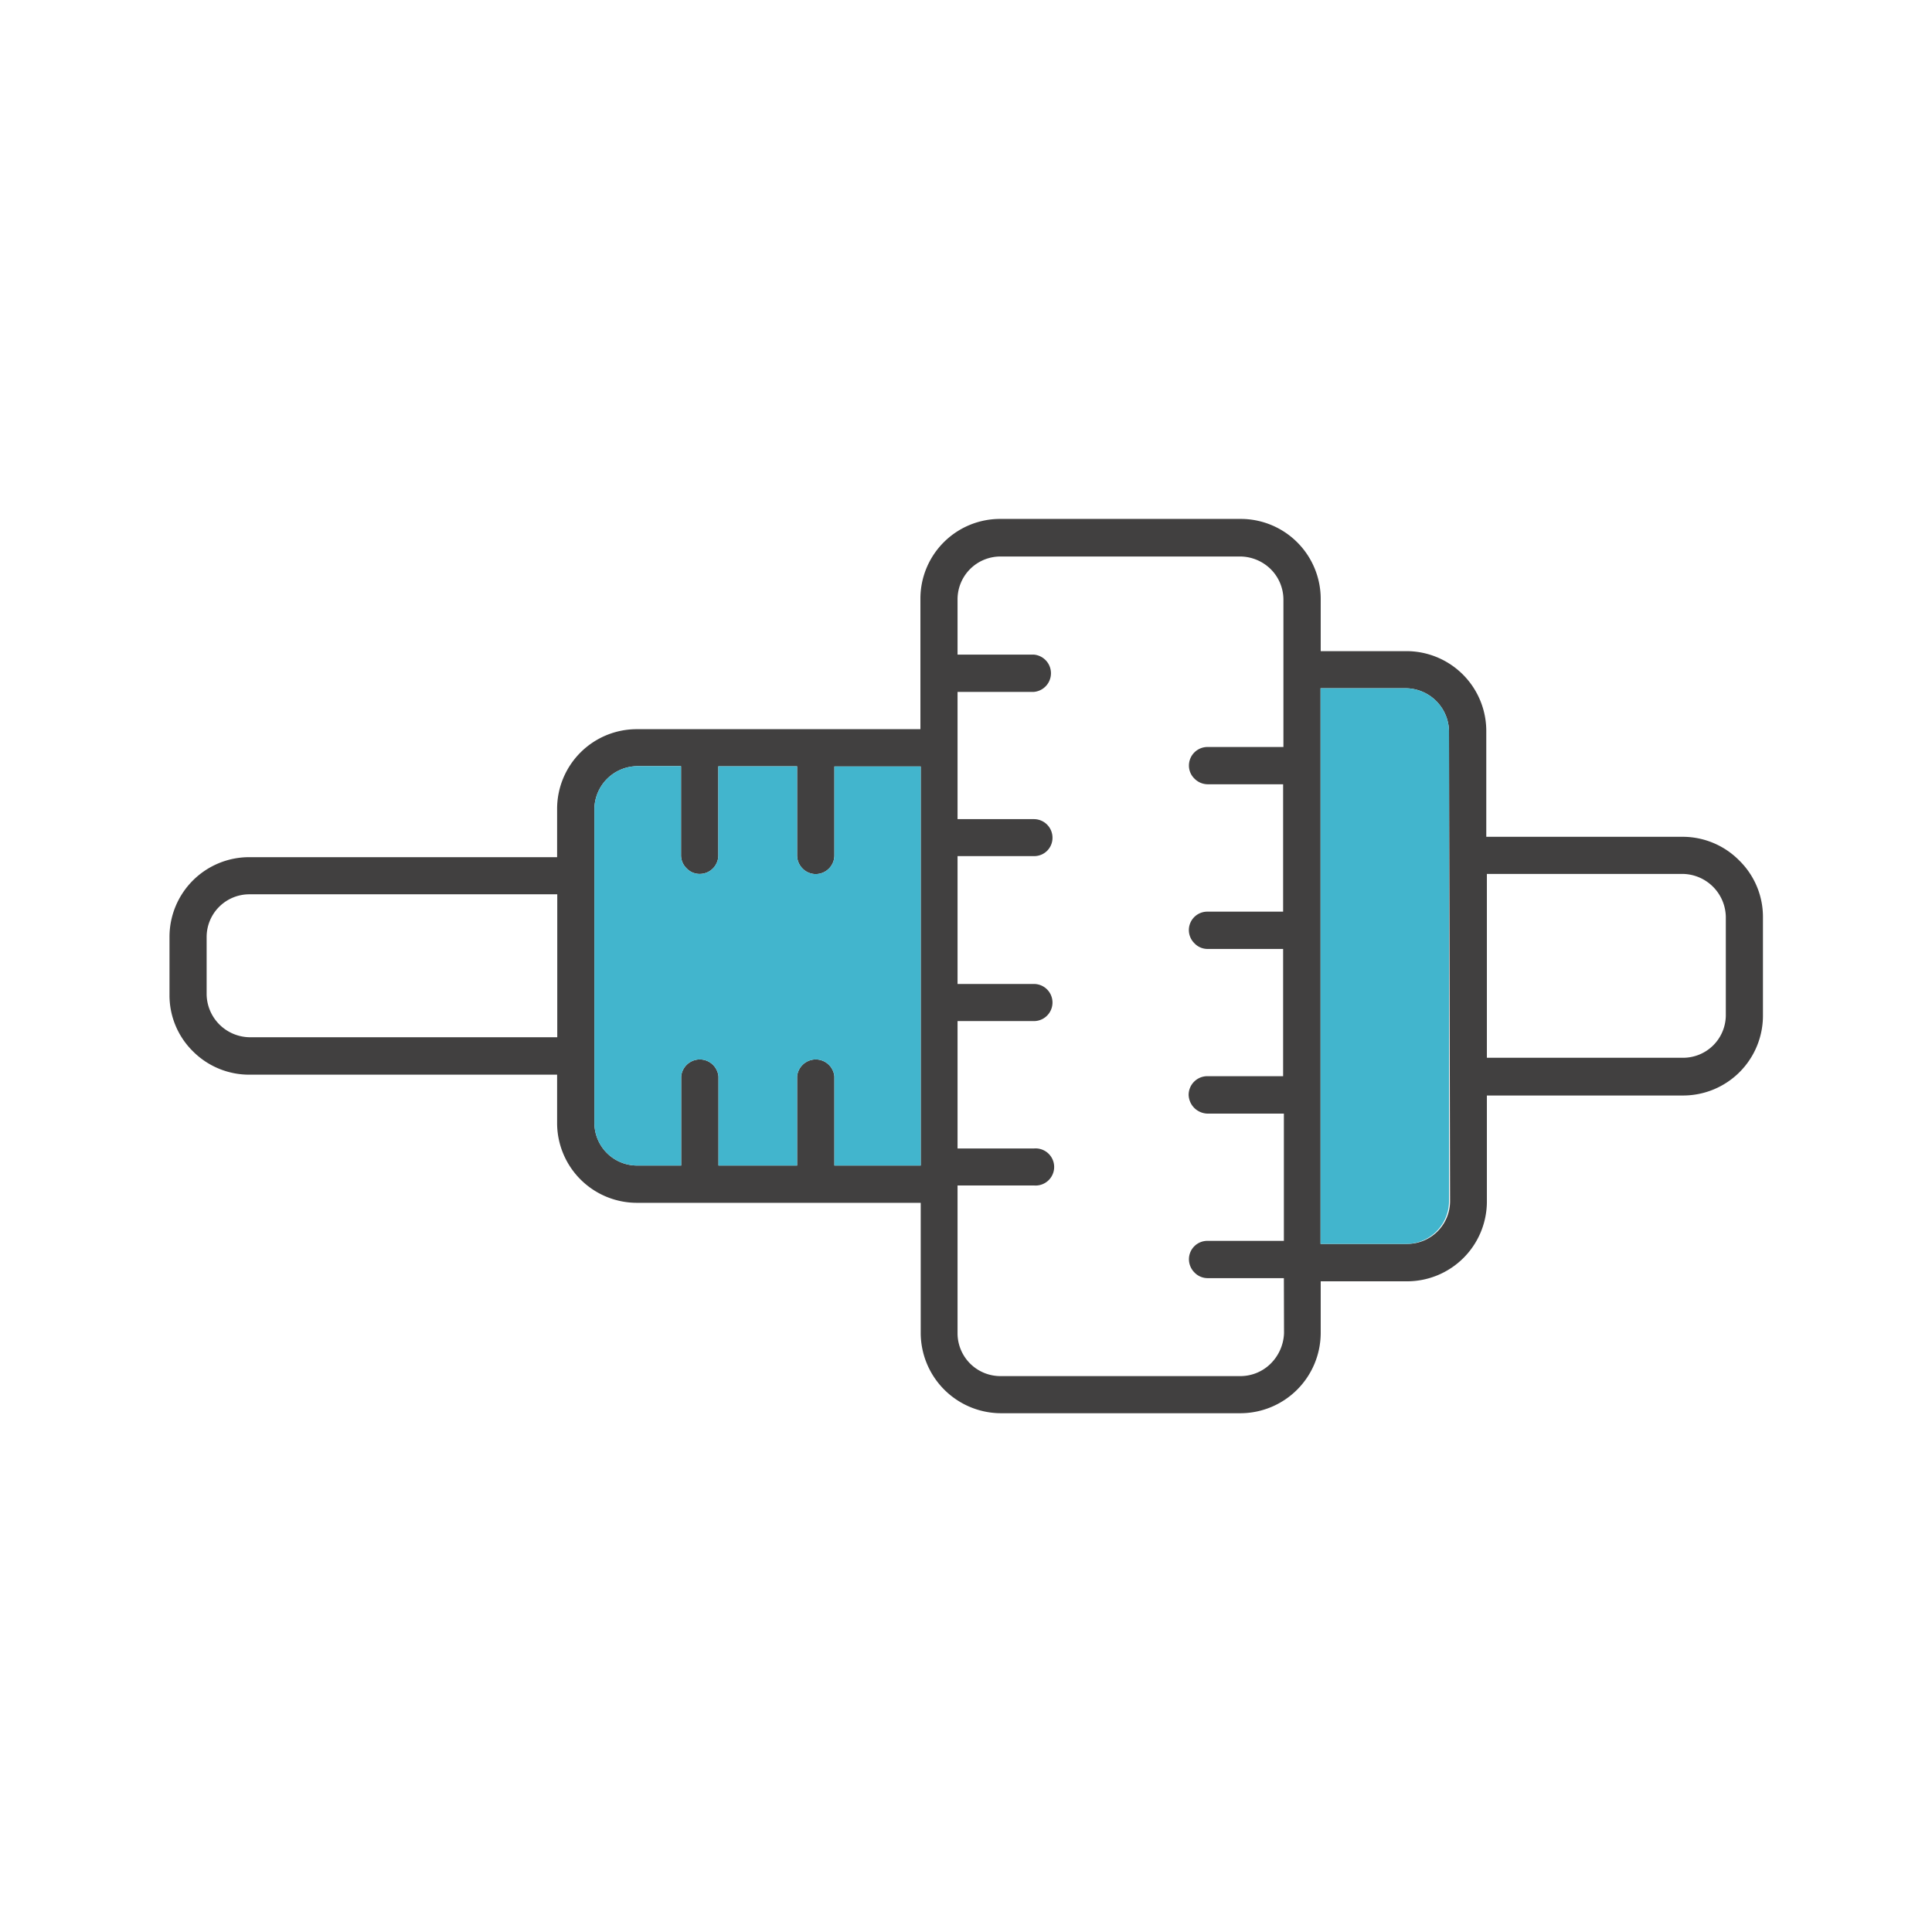
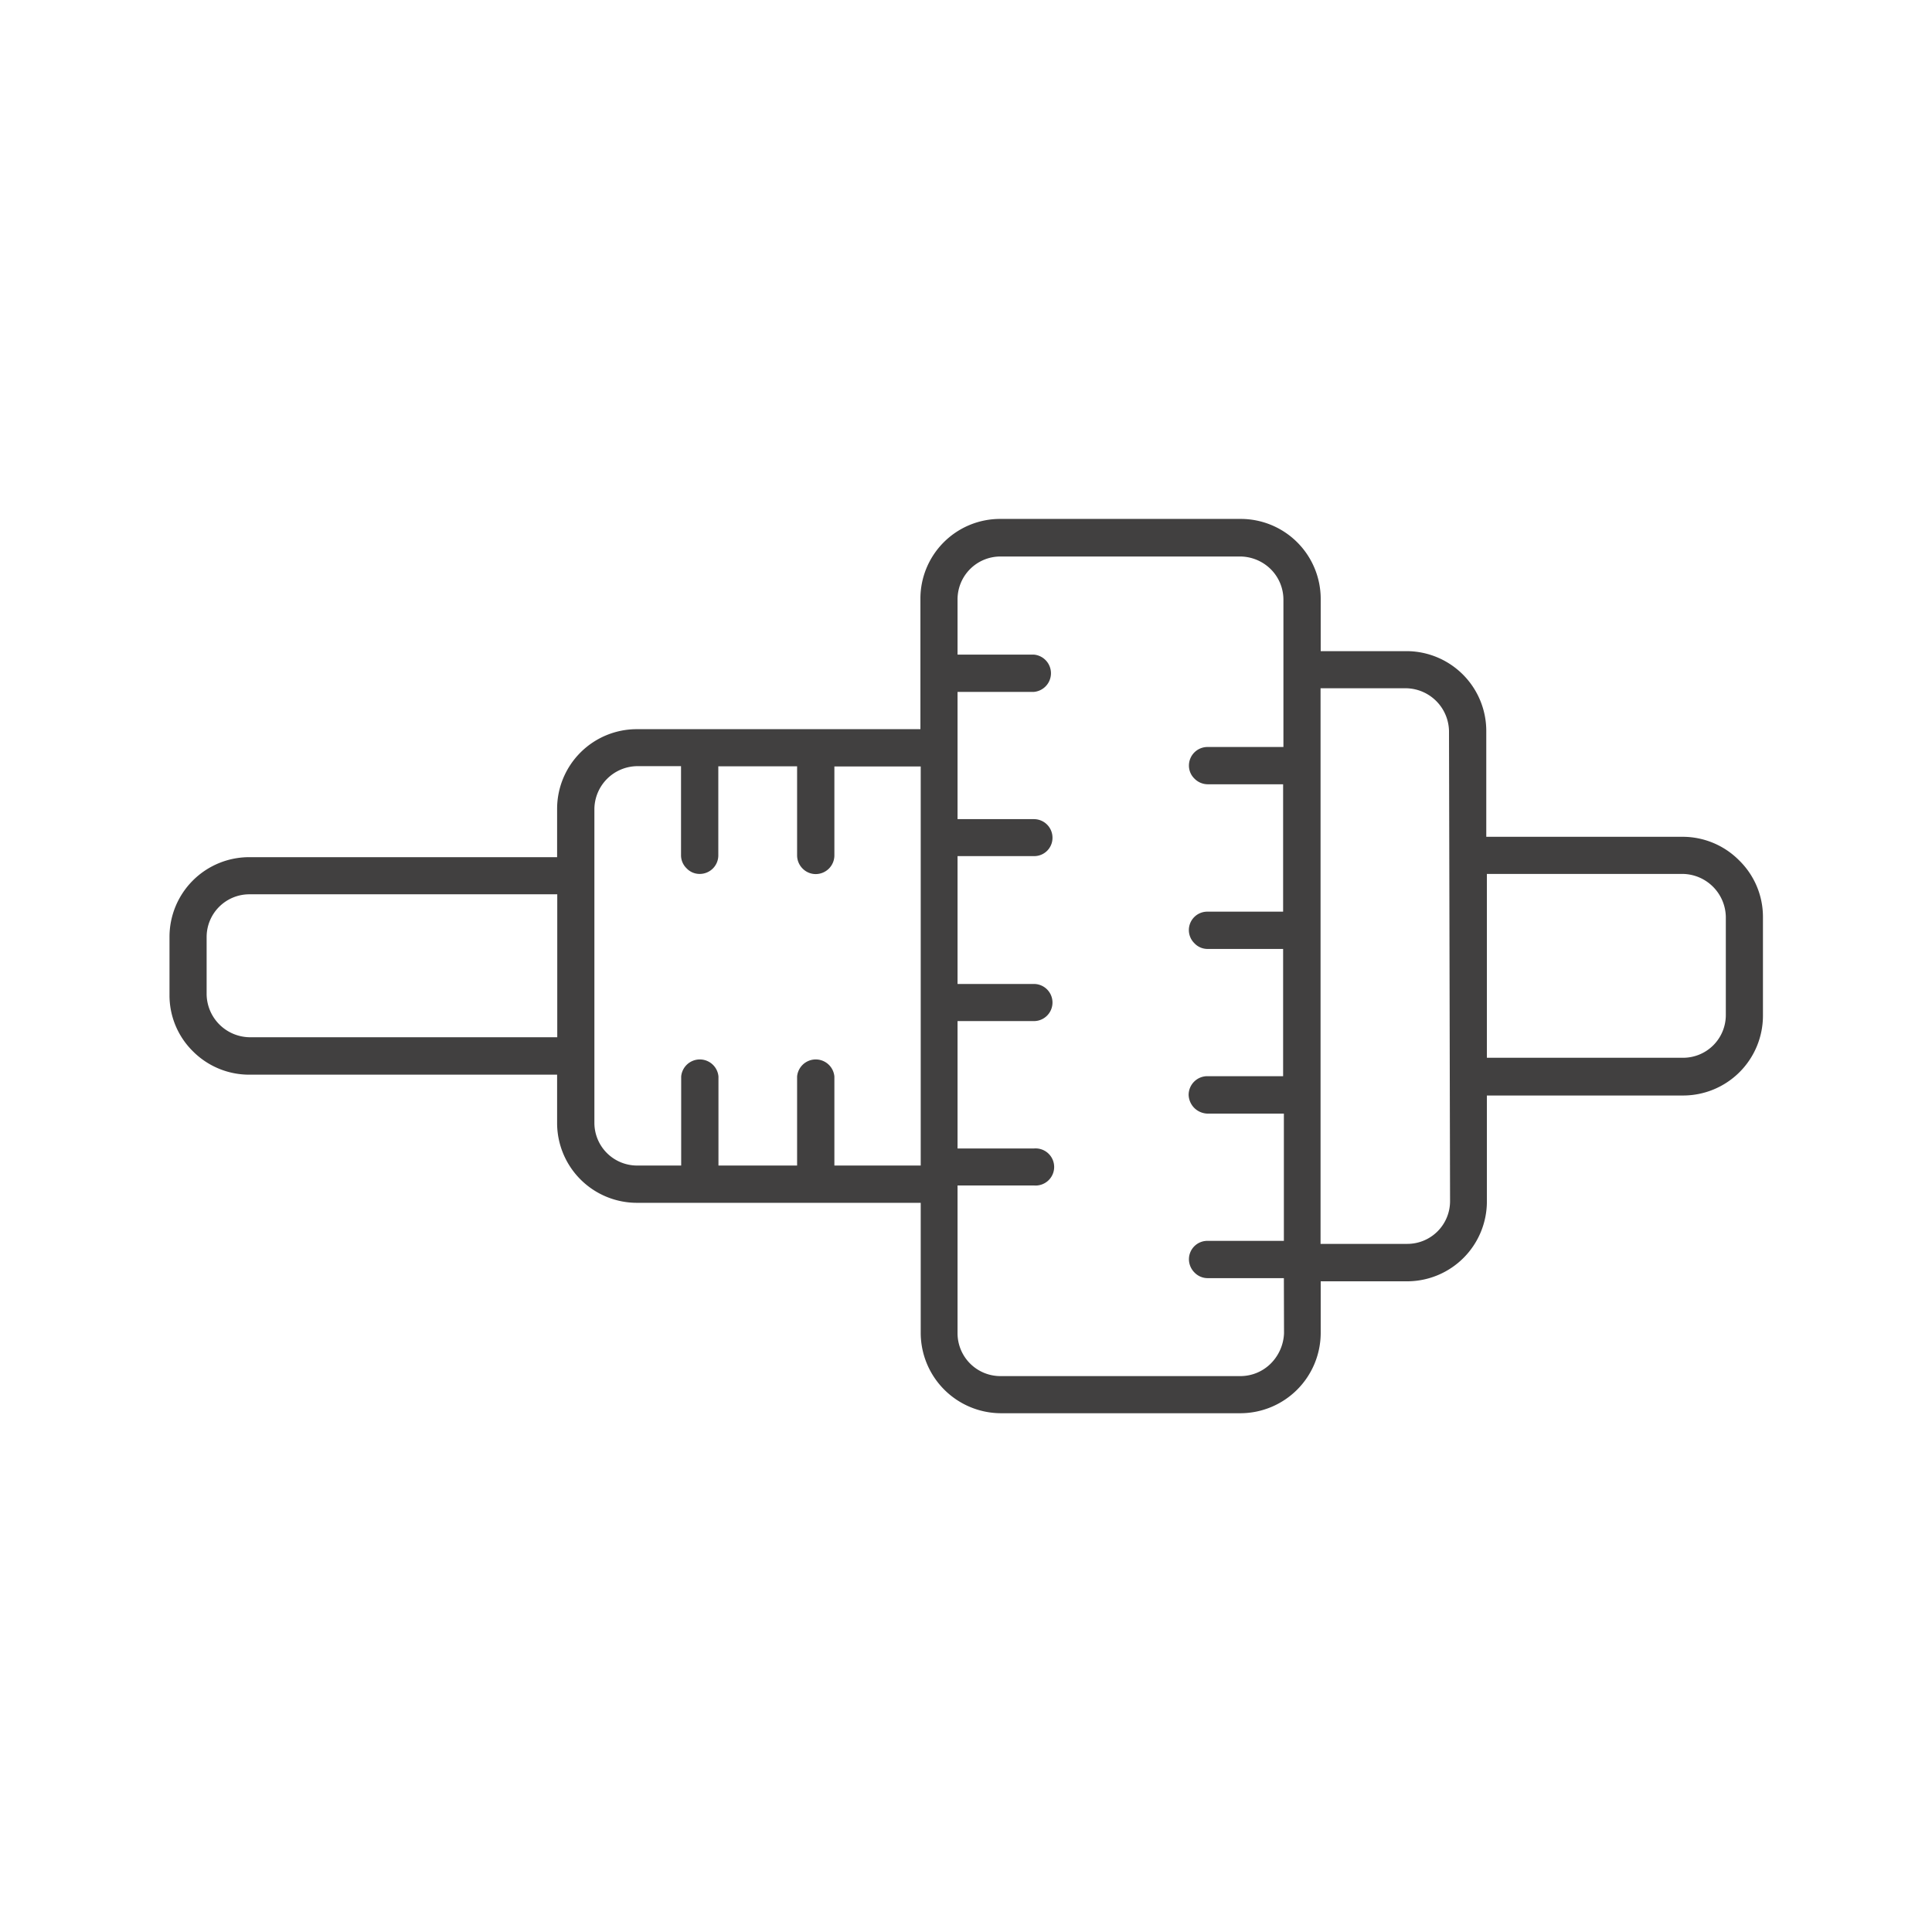
<svg xmlns="http://www.w3.org/2000/svg" viewBox="0 0 128 128">
  <defs>
    <style>.cls-1{fill:#414040;}.cls-2{fill:#42b5cd;}</style>
  </defs>
  <g id="Icons">
    <path class="cls-1" d="M115.22,57a5.27,5.27,0,0,0-3.75-1.56h-13v-7a5.29,5.29,0,0,0-5.29-5.3H87.5V39.68a5.3,5.3,0,0,0-5.3-5.3H66.28a5.28,5.28,0,0,0-5.3,5.3v8.63H42.21a5.28,5.28,0,0,0-5.3,5.29v3.19H16.51a5.28,5.28,0,0,0-5.28,5.29V65.9a5.2,5.2,0,0,0,1.55,3.75,5.26,5.26,0,0,0,3.75,1.55H36.91v3.19a5.29,5.29,0,0,0,5.3,5.3H61v8.63a5.33,5.33,0,0,0,5.31,5.31H82.19a5.33,5.33,0,0,0,5.31-5.31V84.89h5.72a5.29,5.29,0,0,0,5.29-5.31v-7h13a5.29,5.29,0,0,0,5.29-5.29V60.74A5.23,5.23,0,0,0,115.22,57ZM36.92,68.72H16.51a2.89,2.89,0,0,1-2.82-2.82V62.08a2.83,2.83,0,0,1,2.82-2.83H36.92ZM61,77.22H55.28v-5.9a1.24,1.24,0,0,0-2.47,0v5.9H47.6v-5.9a1.24,1.24,0,0,0-2.47,0v5.9H42.21a2.83,2.83,0,0,1-2.83-2.83V53.6a2.87,2.87,0,0,1,2.84-2.84h2.9v5.9a1.2,1.2,0,0,0,.37.87,1.18,1.18,0,0,0,.87.37,1.23,1.23,0,0,0,1.23-1.24V50.77h5.22v5.89a1.24,1.24,0,0,0,.36.88,1.22,1.22,0,0,0,.88.37,1.24,1.24,0,0,0,1.23-1.23v-5.9H61ZM85.07,88.33a3,3,0,0,1-.87,2,2.85,2.85,0,0,1-2,.84H66.28a2.84,2.84,0,0,1-2.84-2.84V78.54H68.5a1.23,1.23,0,1,0,0-2.45H63.44V67.65H68.5a1.23,1.23,0,1,0,0-2.46H63.44V56.72H68.5a1.21,1.21,0,0,0,1.23-1.22,1.23,1.23,0,0,0-1.23-1.23H63.44V45.84H68.5a1.24,1.24,0,0,0,0-2.47H63.44V39.7a2.84,2.84,0,0,1,2.84-2.83l15.92,0a2.91,2.91,0,0,1,2,.85,2.85,2.85,0,0,1,.83,2v9.77H80a1.23,1.23,0,0,0-1.23,1.23,1.2,1.2,0,0,0,.37.87,1.24,1.24,0,0,0,.87.37h5v8.44H80a1.22,1.22,0,0,0-.87,2.09,1.19,1.19,0,0,0,.88.38h5v8.43H80a1.24,1.24,0,0,0-1.25,1.24,1.29,1.29,0,0,0,.38.87,1.3,1.3,0,0,0,.87.37h5.06v8.43H80a1.22,1.22,0,0,0-1.23,1.22,1.25,1.25,0,0,0,.37.88,1.21,1.21,0,0,0,.86.37h5.06Zm11-8.76a2.83,2.83,0,0,1-2.83,2.84H87.49V45.6h5.72A2.89,2.89,0,0,1,96,48.43Zm18.27-12.32a2.83,2.83,0,0,1-2.83,2.83h-13V57.9h13a2.9,2.9,0,0,1,2.83,2.84Z" />
-     <path class="cls-2" d="M61,50.78V77.22H55.28v-5.9a1.24,1.24,0,0,0-2.47,0v5.9H47.6v-5.9a1.24,1.24,0,0,0-2.47,0v5.9H42.21a2.83,2.83,0,0,1-2.83-2.83V53.6a2.87,2.87,0,0,1,2.84-2.84h2.9v5.9a1.2,1.2,0,0,0,.37.87,1.18,1.18,0,0,0,.87.37,1.23,1.23,0,0,0,1.23-1.24V50.77h5.22v5.89a1.24,1.24,0,0,0,.36.88,1.22,1.22,0,0,0,.88.37,1.24,1.24,0,0,0,1.23-1.23v-5.9Z" />
-     <path class="cls-2" d="M96,48.43V79.57a2.83,2.83,0,0,1-2.83,2.84H87.49V45.6h5.72A2.89,2.89,0,0,1,96,48.43Z" />
  </g>
</svg>